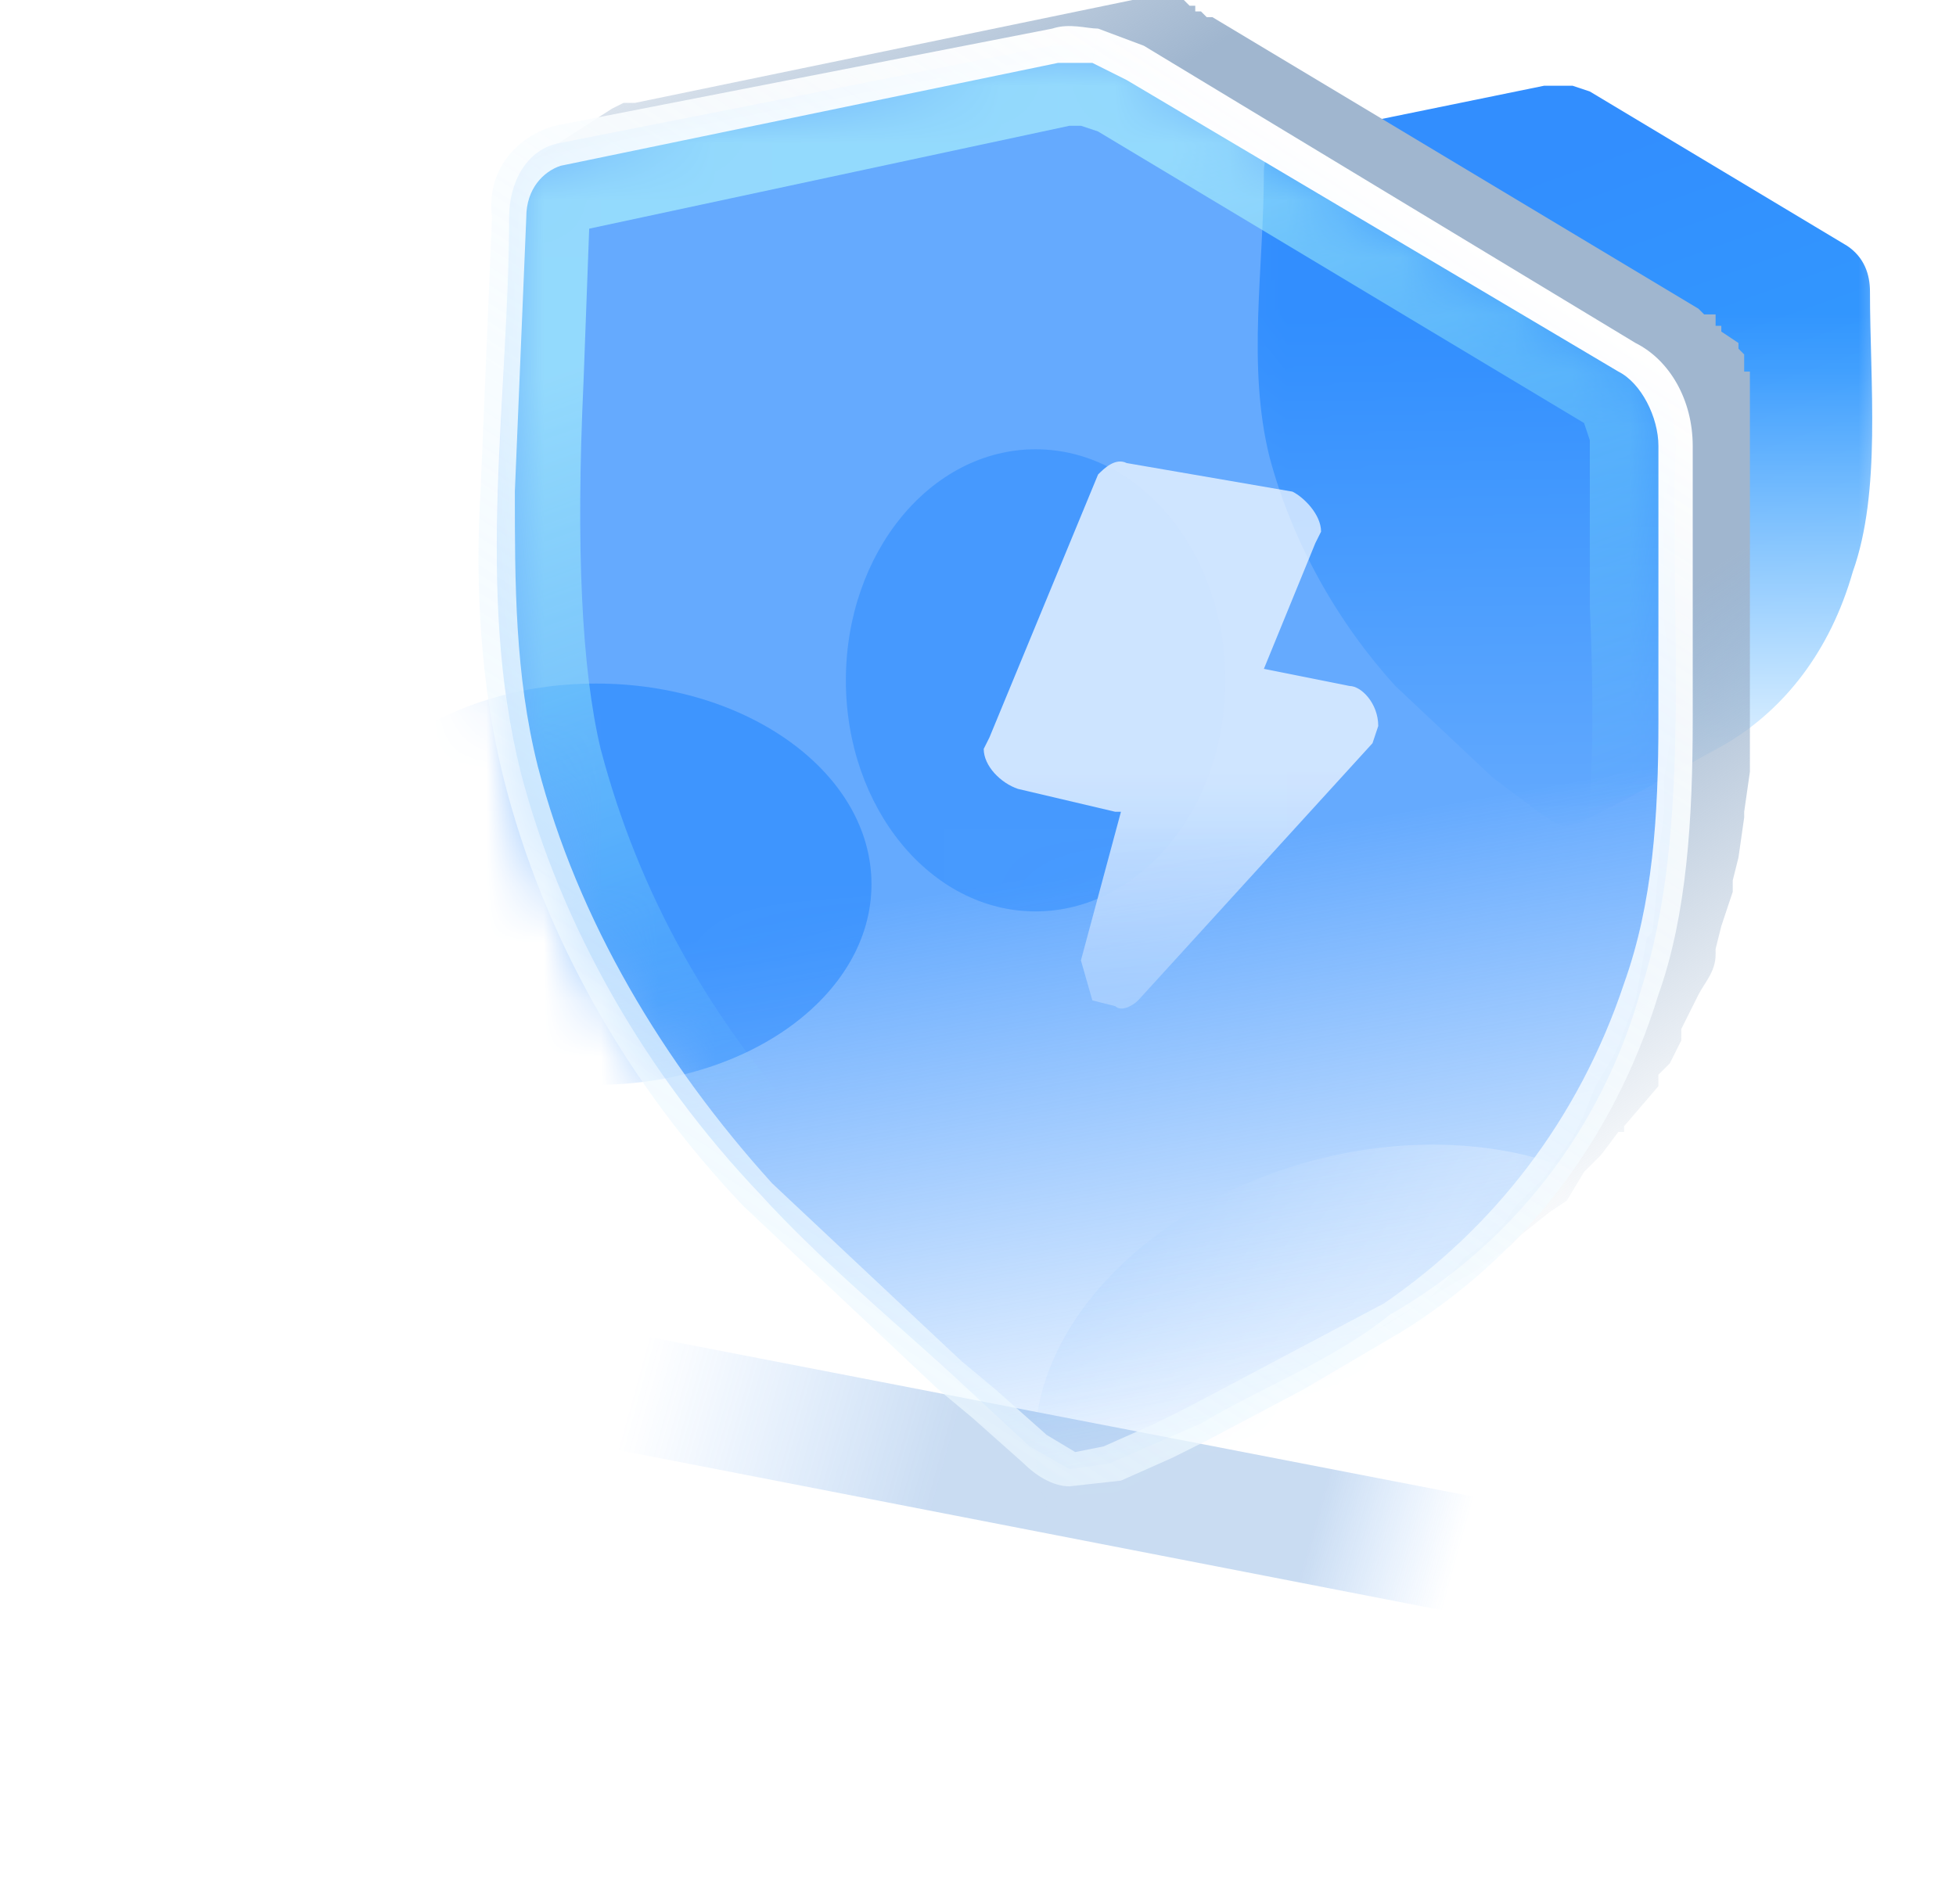
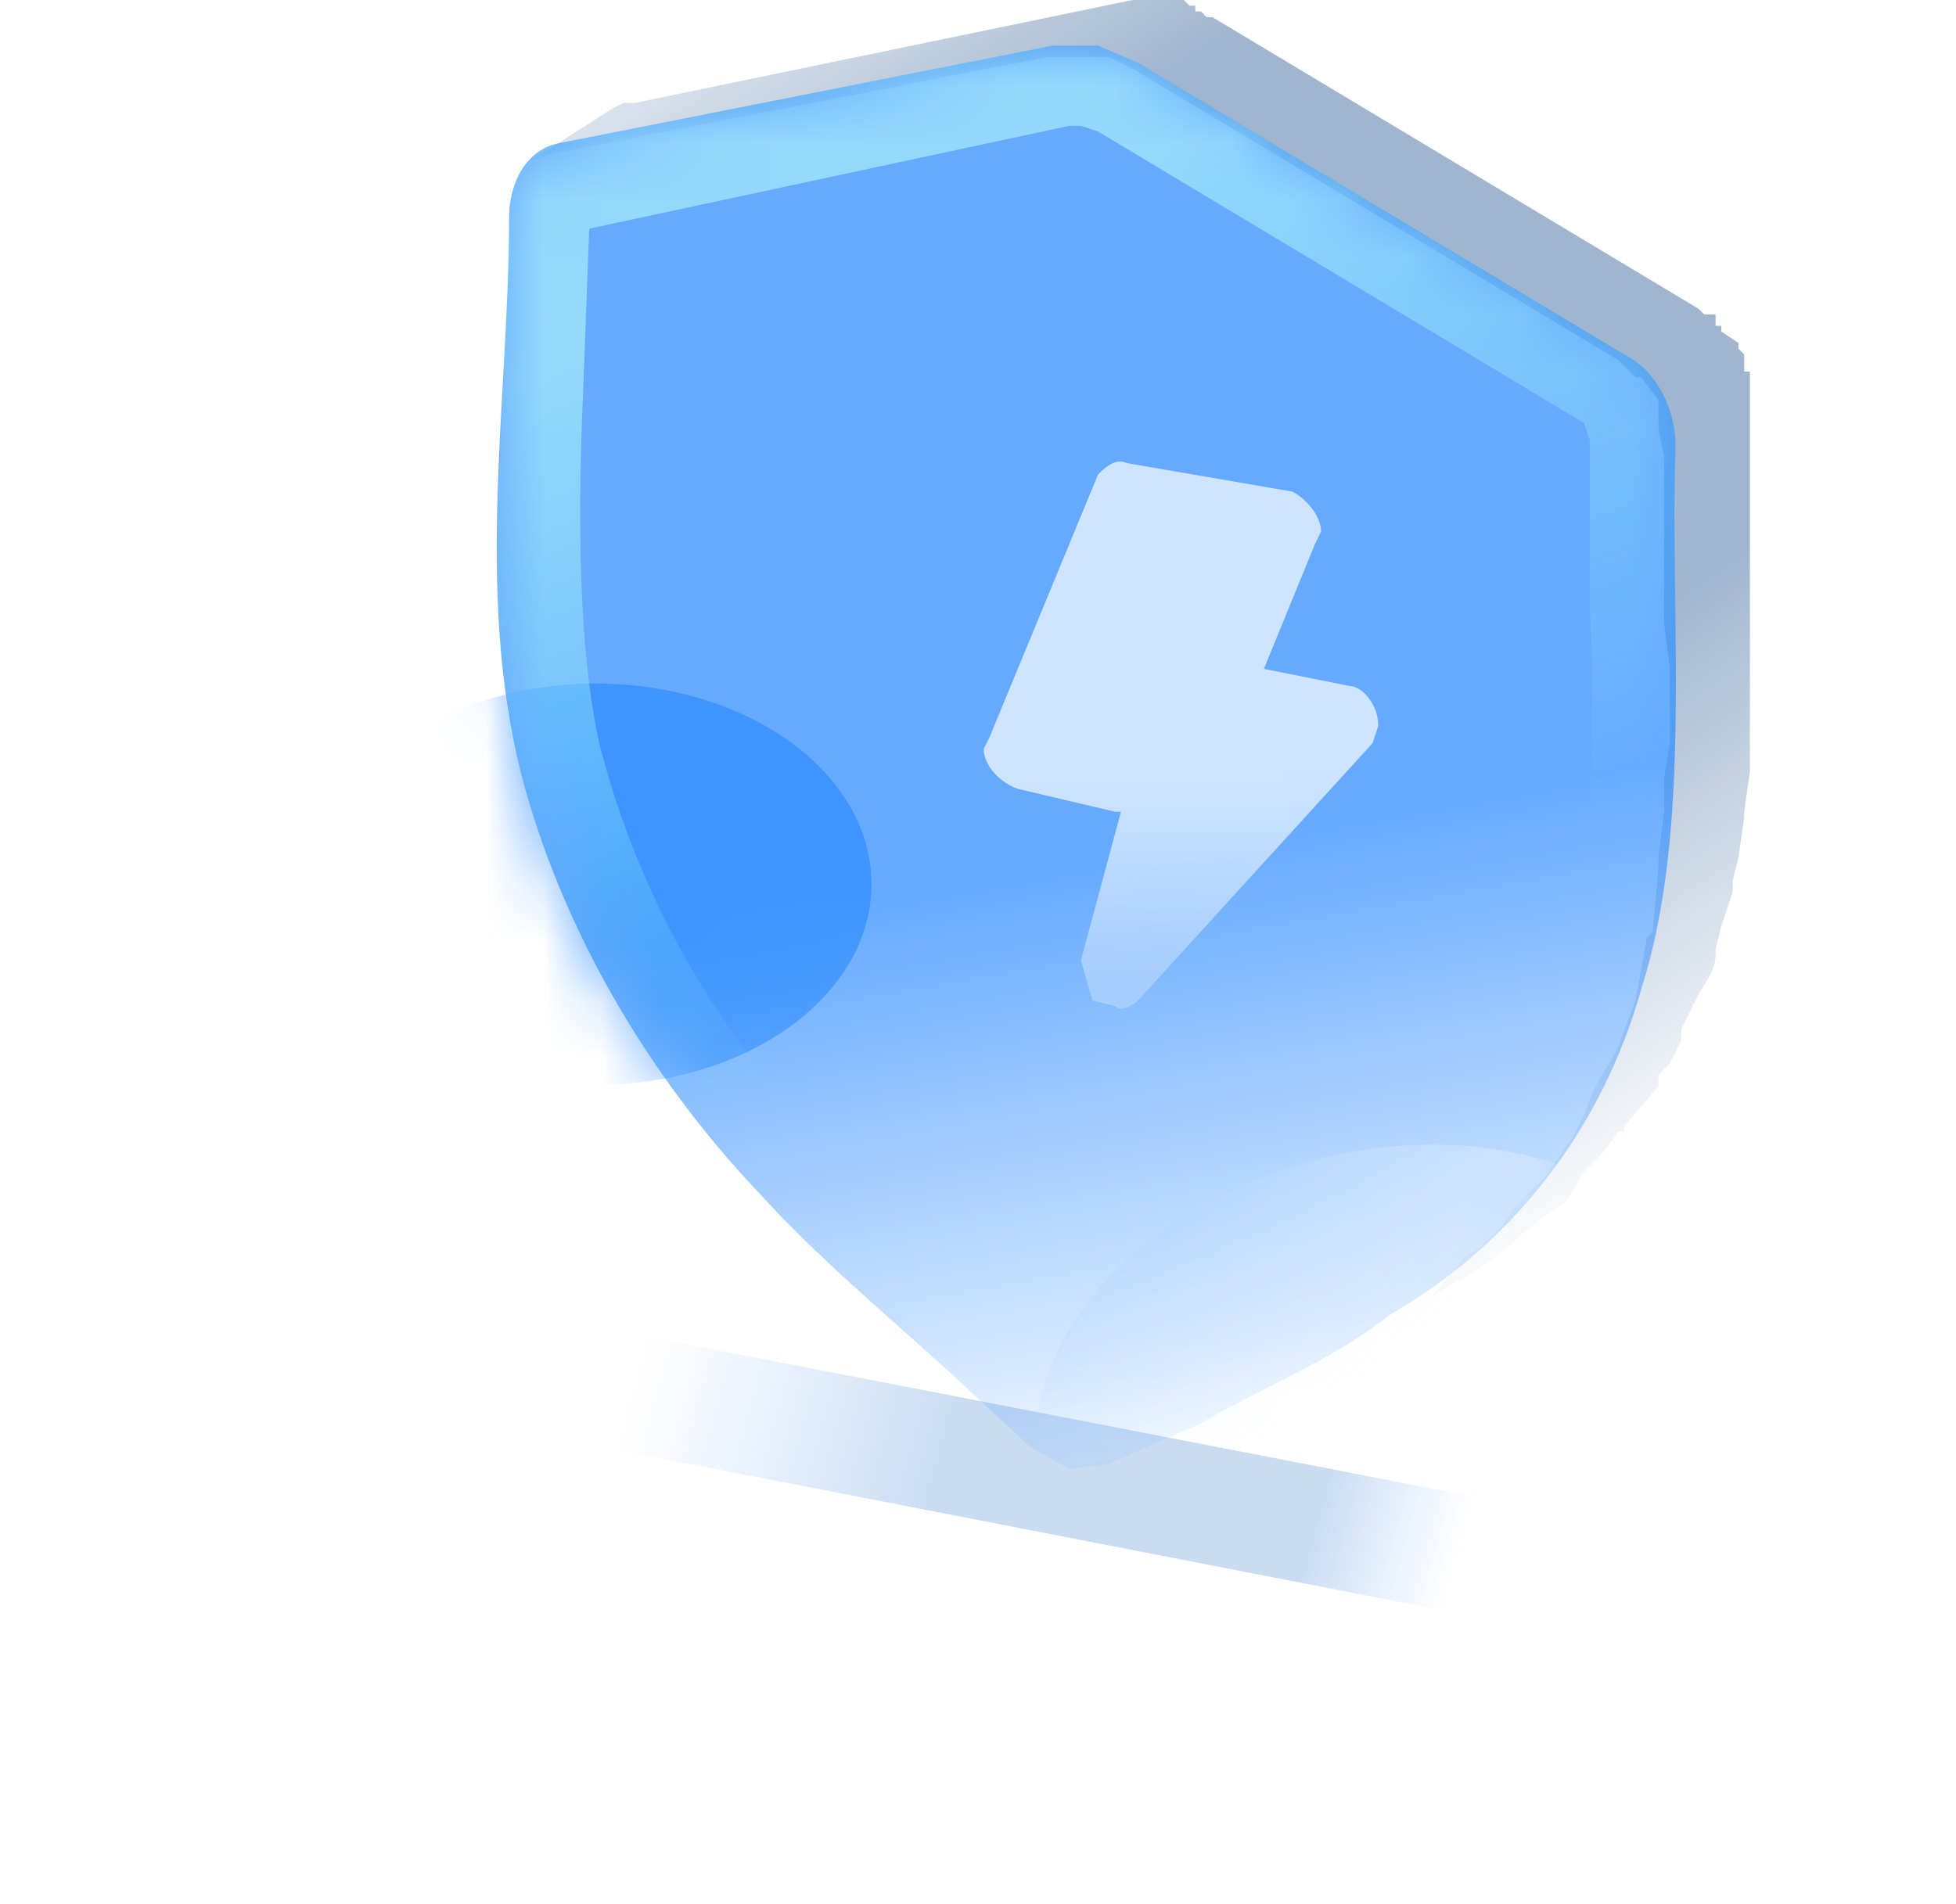
<svg xmlns="http://www.w3.org/2000/svg" fill="none" width="34.242" height="33.332" viewBox="0 0 34.2 33.3">
  <defs>
    <filter id="d" filterUnits="objectBoundingBox" color-interpolation-filters="sRGB" x="-.2" y="-.8" width="1.451" height="2.677">
      <feFlood flood-opacity="0" result="BackgroundImageFix" />
      <feBlend in="SourceGraphic" in2="BackgroundImageFix" result="shape" />
      <feGaussianBlur stdDeviation="1.444" result="effect1_foregroundBlur" />
    </filter>
    <linearGradient x1=".088" y1=".368" x2="1.172" y2=".449" id="e">
      <stop offset="0%" stop-color="#328EFE" stop-opacity="0" />
      <stop offset="15.68%" stop-color="#328EFE" stop-opacity="0" />
      <stop offset="36.643%" stop-color="#2772CB" stop-opacity=".7" />
      <stop offset="60.611%" stop-color="#2772CB" stop-opacity=".7" />
      <stop offset="70.238%" stop-color="#328EFE" stop-opacity="0" />
    </linearGradient>
    <linearGradient x1=".5" x2=".5" y2="1" id="a">
      <stop offset="0%" stop-color="#FFF" />
      <stop offset="35.811%" stop-color="#FFF" />
      <stop offset="94.595%" stop-color="#FFF" stop-opacity="0" />
    </linearGradient>
    <mask id="f" style="mask-type:alpha">
-       <rect x="21.1" y=".5" width="12.238" height="14.955" rx="0" fill="url(#a)" />
-     </mask>
+       </mask>
    <filter id="g" filterUnits="objectBoundingBox" color-interpolation-filters="sRGB" x="0" y="0" width="1" height="1">
      <feFlood flood-opacity="0" result="BackgroundImageFix" />
      <feBlend in="SourceGraphic" in2="BackgroundImageFix" result="shape" />
      <feColorMatrix in="SourceAlpha" result="hardAlpha" values="0 0 0 0 0 0 0 0 0 0 0 0 0 0 0 0 0 0 127 0" />
      <feOffset />
      <feGaussianBlur stdDeviation=".18" />
      <feComposite in2="hardAlpha" operator="arithmetic" k2="-1" k3="1" />
      <feColorMatrix values="0 0 0 0 0.883 0 0 0 0 0.958 0 0 0 0 1 0 0 0 1 0" />
      <feBlend in2="shape" result="effect1_innerShadow" />
      <feColorMatrix in="SourceAlpha" result="hardAlpha" values="0 0 0 0 0 0 0 0 0 0 0 0 0 0 0 0 0 0 127 0" />
      <feOffset />
      <feGaussianBlur stdDeviation=".722" />
      <feComposite in2="hardAlpha" operator="arithmetic" k2="-1" k3="1" />
      <feColorMatrix values="0 0 0 0 0.571 0 0 0 0 0.846 0 0 0 0 1 0 0 0 1 0" />
      <feBlend in2="effect1_innerShadow" result="effect2_innerShadow" />
      <feColorMatrix in="SourceAlpha" result="hardAlpha" values="0 0 0 0 0 0 0 0 0 0 0 0 0 0 0 0 0 0 127 0" />
      <feOffset />
      <feGaussianBlur stdDeviation=".361" />
      <feComposite in2="hardAlpha" operator="arithmetic" k2="-1" k3="1" />
      <feColorMatrix values="0 0 0 0 0.738 0 0 0 0 0.937 0 0 0 0 1 0 0 0 1 0" />
      <feBlend in2="effect2_innerShadow" result="effect3_innerShadow" />
    </filter>
    <linearGradient x1=".41" y1=".012" x2=".749" y2="1.122" id="h">
      <stop offset="0%" stop-color="#328EFE" />
      <stop offset="9.5%" stop-color="#328EFE" />
      <stop offset="100%" stop-color="#32A8FE" />
    </linearGradient>
    <linearGradient x1="-.017" y1="-.023" x2=".625" y2="1.067" id="i">
      <stop offset="0%" stop-color="#A0B6CF" stop-opacity="0" />
      <stop offset="27.5%" stop-color="#A0B6CF" />
      <stop offset="70.215%" stop-color="#A0B6CF" />
      <stop offset="100%" stop-color="#A0B6CF" stop-opacity="0" />
    </linearGradient>
    <filter id="j" filterUnits="objectBoundingBox" color-interpolation-filters="sRGB" x="0" y="0" width="1" height="1">
      <feFlood flood-opacity="0" result="BackgroundImageFix" />
      <feBlend in="SourceGraphic" in2="BackgroundImageFix" result="shape" />
      <feColorMatrix in="SourceAlpha" result="hardAlpha" values="0 0 0 0 0 0 0 0 0 0 0 0 0 0 0 0 0 0 127 0" />
      <feOffset />
      <feGaussianBlur stdDeviation="1.606" />
      <feComposite in2="hardAlpha" operator="arithmetic" k2="-1" k3="1" />
      <feColorMatrix values="0 0 0 0 0.772 0 0 0 0 0.874 0 0 0 0 1 0 0 0 1 0" />
      <feBlend in2="shape" result="effect1_innerShadow" />
      <feGaussianBlur in="BackgroundImageFix" stdDeviation=".722" />
      <feComposite in2="SourceAlpha" operator="in" result="effect2_foregroundBlur" />
      <feBlend in="SourceGraphic" in2="effect2_foregroundBlur" result="shape" />
    </filter>
    <linearGradient x1=".376" y1="-.032" x2=".538" y2="1.036" id="k">
      <stop offset="0%" stop-color="#328EFE" />
      <stop offset="57.429%" stop-color="#328EFE" />
      <stop offset="100%" stop-color="#328EFE" stop-opacity="0" />
    </linearGradient>
    <filter id="b" filterUnits="objectBoundingBox" color-interpolation-filters="sRGB" x="0" y="0" width="1" height="1">
      <feFlood flood-opacity="0" result="BackgroundImageFix" />
      <feBlend in="SourceGraphic" in2="BackgroundImageFix" result="shape" />
      <feColorMatrix in="SourceAlpha" result="hardAlpha" values="0 0 0 0 0 0 0 0 0 0 0 0 0 0 0 0 0 0 127 0" />
      <feOffset />
      <feGaussianBlur stdDeviation="1.606" />
      <feComposite in2="hardAlpha" operator="arithmetic" k2="-1" k3="1" />
      <feColorMatrix values="0 0 0 0 0.778 0 0 0 0 0.878 0 0 0 0 1 0 0 0 1 0" />
      <feBlend in2="shape" result="effect1_innerShadow" />
      <feGaussianBlur in="BackgroundImageFix" stdDeviation=".722" />
      <feComposite in2="SourceAlpha" operator="in" result="effect2_foregroundBlur" />
      <feBlend in="SourceGraphic" in2="effect2_foregroundBlur" result="shape" />
    </filter>
    <linearGradient x1=".376" y1="-.032" x2=".538" y2="1.036" id="c">
      <stop offset="0%" stop-color="#FFF" />
      <stop offset="57.429%" stop-color="#FFF" />
      <stop offset="100%" stop-color="#FFF" stop-opacity="0" />
    </linearGradient>
    <mask id="l" style="mask-type:alpha">
      <path d="M19.2.8l.7.3 8.5 5.1c.6.3.9 1 .9 1.6-.1 3.1.3 6.7-.6 9.5-.7 2.5-2.3 4.5-4.4 5.7-1 .8-2.3 1.3-3.3 1.9l-1.6.7-.7.1-.7-.4-1.4-1.3c-1.1-1-2.3-2-3.3-3.1-2-2.1-3.5-4.7-4.2-7.4-.8-3.2-.2-6.6-.2-9.7 0-.6.3-1.2.9-1.3L18.4.8h.8z" fill="url(#c)" fill-opacity=".75" filter="url(#b)" />
    </mask>
    <filter id="m" filterUnits="objectBoundingBox" color-interpolation-filters="sRGB" x="-1.8" y="-2.5" width="4.594" height="5.935">
      <feFlood flood-opacity="0" result="BackgroundImageFix" />
      <feBlend in="SourceGraphic" in2="BackgroundImageFix" result="shape" />
      <feGaussianBlur stdDeviation="4.331" result="effect1_foregroundBlur" />
    </filter>
    <filter id="n" filterUnits="objectBoundingBox" color-interpolation-filters="sRGB" x="-1.7" y="-1.4" width="4.329" height="3.732">
      <feFlood flood-opacity="0" result="BackgroundImageFix" />
      <feBlend in="SourceGraphic" in2="BackgroundImageFix" result="shape" />
      <feGaussianBlur stdDeviation="2.761" result="effect1_foregroundBlur" />
    </filter>
    <filter id="o" filterUnits="objectBoundingBox" color-interpolation-filters="sRGB" x="-1.4" y="-2" width="3.824" height="4.956">
      <feFlood flood-opacity="0" result="BackgroundImageFix" />
      <feBlend in="SourceGraphic" in2="BackgroundImageFix" result="shape" />
      <feGaussianBlur stdDeviation="4.259" result="effect1_foregroundBlur" />
    </filter>
    <linearGradient x1=".673" y1=".386" x2=".176" y2="-.016" id="p">
      <stop offset="0%" stop-color="#FFF" />
      <stop offset="100%" stop-color="#A2CCFF" />
    </linearGradient>
    <filter id="q" filterUnits="objectBoundingBox" color-interpolation-filters="sRGB" x="-.3" y="-.2" width="1.511" height="1.423">
      <feFlood flood-opacity="0" result="BackgroundImageFix" />
      <feBlend in="SourceGraphic" in2="BackgroundImageFix" result="shape" />
      <feGaussianBlur stdDeviation="1.317" result="effect1_foregroundBlur" />
    </filter>
    <linearGradient x1=".376" y1="-.032" x2=".677" y2=".982" id="r">
      <stop offset="0%" stop-color="#B8FFFB" />
      <stop offset="15.177%" stop-color="#B8FFFB" />
      <stop offset="66.925%" stop-color="#92FFF2" stop-opacity="0" />
    </linearGradient>
    <filter id="s" filterUnits="objectBoundingBox" color-interpolation-filters="sRGB" x="-.6" y="-.6" width="2.641" height="2.174">
      <feFlood flood-opacity="0" result="BackgroundImageFix" />
      <feColorMatrix in="SourceAlpha" values="0 0 0 0 0 0 0 0 0 0 0 0 0 0 0 0 0 0 127 0" />
      <feOffset dy=".2" dx="1.6" />
      <feGaussianBlur stdDeviation="1.408" />
      <feColorMatrix values="0 0 0 0 0.075 0 0 0 0 0.196 0 0 0 0 0.349 0 0 0 0.1 0" />
      <feBlend in2="BackgroundImageFix" result="effect1_dropShadow" />
      <feBlend in="SourceGraphic" in2="effect1_dropShadow" result="shape" />
    </filter>
    <linearGradient x1=".5" x2=".5" y2="1" id="t">
      <stop offset="0%" stop-color="#FFF" />
      <stop offset="57%" stop-color="#FFF" />
      <stop offset="95.5%" stop-color="#C0DCFF" />
    </linearGradient>
    <linearGradient x1=".946" y1=".21" x2=".502" y2="1.032" id="u">
      <stop offset="0%" stop-color="#FFF" />
      <stop offset="100%" stop-color="#ECF8FF" stop-opacity=".67" />
    </linearGradient>
  </defs>
  <path d="M4.3 24.1L29.5 29l.5-2-25.3-4.9-.4 2z" fill="url(#e)" fill-opacity=".36" filter="url(#d)" />
  <g mask="url(#f)">
-     <path d="M27.5 1.5l.3.1 4.5 2.7c.3.2.4.5.4.8 0 1.6.2 3.5-.3 4.9-.4 1.4-1.2 2.4-2.2 3l-1.8 1-.8.4c-.1 0-.2.1-.4 0l-.3-.2-.8-.6-1.7-1.6c-1-1.1-1.8-2.5-2.2-4-.4-1.6-.1-3.3-.1-5 0-.3.2-.6.5-.6l4.4-.9h.5z" fill="url(#h)" filter="url(#g)" />
-   </g>
+     </g>
  <path d="M30.6 12.3V12v-.6-.6-.8-.9-.6-.6V7v-.1-.1-.1-.1-.1h-.1v-.1-.2l-.1-.1V6l-.3-.2v-.1H30v-.1-.1h-.2l-.1-.1L21.2.3h-.1L21 .2h-.1V.1h-.1l-.1-.1h-.4-.1-.2-.2l-8.7 1.8H11h-.1l-.2.1-1.4.9.3-.1L18.3 1h1.1l.4.2 8.5 5.1.3.3h.1l.3.4v.5l.1.5v2.9l.1.8V13l-.1.6v.6l-.1.8v.2l-.1 1.1-.1.1-.2 1.1-.3.8-.1.2-.3.5-.2.5-.2.4-.5.7-.1.1-.4.4-.2.3-.4.4-.3.2-.4.5-.2.2-.8.5-.2.1 1.5-.9.2-.1.7-.5.2-.2.5-.4.3-.2.3-.5.3-.3.3-.4h.1v-.1l.6-.7v-.2l.2-.2.2-.4V18l.2-.4.1-.2c.1-.2.3-.4.3-.7v-.1l.1-.4.2-.6v-.1-.1l.1-.4.1-.7v-.1l.1-.7v-.2-.7-.3z" fill="url(#i)" />
  <path d="M19.2.8l.7.3 8.5 5.1c.6.3.9 1 .9 1.6-.1 3.1.3 6.7-.6 9.5-.7 2.5-2.3 4.5-4.4 5.7-1 .8-2.3 1.3-3.3 1.9l-1.6.7-.7.1-.7-.4-1.4-1.3c-1.1-1-2.3-2-3.3-3.1-2-2.1-3.5-4.7-4.2-7.4-.8-3.2-.2-6.6-.2-9.7 0-.6.3-1.2.9-1.3L18.4.8h.8z" fill="url(#k)" fill-opacity=".75" filter="url(#j)" />
  <g mask="url(#l)">
    <ellipse cx="10.417" cy="15.467" rx="4.82" ry="3.51" fill="#328EFE" filter="url(#m)" />
-     <ellipse cx="18.107" cy="11.901" rx="3.318" ry="4.042" fill="#328EFE" fill-opacity=".8" filter="url(#n)" />
    <ellipse cx="23.106" cy="26.193" rx="6.032" ry="4.306" fill="url(#p)" transform="matrix(.965 -.263 .26 .966 -5.083 5.249)" filter="url(#o)" />
    <path d="M19.4 25.6l-.7.1-.7-.4-1.4-1.3c-1.1-1-2.3-2-3.3-3.1-2-2.1-3.5-4.7-4.2-7.4-.6-2.3-.4-4.6-.3-6.9l.1-2.8c0-.6.3-1.2.9-1.3L18.4.8h.8l.7.3 8.5 5.1c.6.3.9 1 .9 1.6v2.8c0 2.4.1 4.7-.6 6.7-.7 2.5-2.3 4.5-4.4 5.7-1 .8-2.3 1.3-3.3 1.9l-1.6.7zm-.7-23.4h.2l.3.1 8.5 5.1.1.3v2.9q.2 4.4-.5 6.3-1 3.1-3.7 4.9l-1.9 1.1-1.5.7-.2.2-1 .4-1.1-1-.3-.2-1.3-1.2-2-1.9q-2.8-3-3.8-6.8-.5-2.1-.3-6.4l.1-2.7 8.4-1.8zM10 4z" fill-rule="evenodd" fill="url(#r)" fill-opacity=".75" filter="url(#q)" />
    <path d="M21 8.4c.2.1.5.4.5.7l-.1.2-.9 2.2 1.5.3c.2 0 .5.3.5.7l-.1.3-4.1 4.5c-.1.1-.3.2-.4.1l-.4-.1-.2-.7.7-2.6h-.1l-1.7-.4c-.3-.1-.6-.4-.6-.7l.1-.2 1.9-4.6c.1-.1.3-.3.5-.2l2.9.5z" fill="url(#t)" filter="url(#s)" opacity=".96" />
  </g>
-   <path d="M19.2.8V.5v.3zm.7.3l.1-.3-.1.3zm8.5 5.1l-.1.3.1-.3zm.9 1.6H29h.3zm-.6 9.5l.3.1-.3-.1zM24.3 23l.2.3-.2-.3zM21 24.9l-.2-.3.2.3zm-1.6.7l.2.3-.2-.3zm-.6.1v-.3.3zm-.8-.4l.3-.2-.3.2zM16.6 24l-.2.3.2-.3zm-3.3-3.1l-.3.2.3-.2zm-4.2-7.4l-.3.1.3-.1zm-.2-9.7h0zm.9-1.3v0zM18.4.8V.5v.3zm.7.3l.6.3.3-.6-.8-.3-.1.6zm.6.3l8.6 5.1.3-.5L20 .8l-.3.6zm8.6 5.1c.4.2.7.8.7 1.3h.6c0-.8-.4-1.5-1-1.8l-.3.5zm.7 1.3v4.8c0 1.7-.1 3.2-.6 4.6l.6.2c.5-1.4.6-3.1.6-4.8V7.8H29zm-.6 9.4c-.8 2.4-2.3 4.3-4.2 5.6l.3.5c2.1-1.3 3.7-3.3 4.5-5.9l-.6-.2zm-4.2 5.6l-1.7.9-1.7.9.3.6 1.7-.9 1.7-1-.3-.5zm-3.4 1.8l-.6.3-.9.4.3.6.9-.4.6-.3-.3-.6zm-1.5.7l-.5.1-.1.6.9-.1-.3-.6zm-.5.1l-.5-.3-.4.5c.2.2.5.4.8.4l.1-.6zm-.5-.3l-.9-.8-.6-.5-.4.5.6.5.9.8.4-.5zm-1.5-1.3l-3.3-3.1-.5.4 3.4 3.2.4-.5zm-3.3-3.1c-1.9-2.1-3.4-4.6-4.1-7.3l-.6.2c.7 2.8 2.2 5.4 4.2 7.5l.5-.4zm-4.1-7.3C9 11.8 9 10.2 9 8.6l.2-4.8h-.6l-.2 4.8c-.1 1.6 0 3.4.4 5l.6-.2zm-.2-9.6c0-.5.3-.8.6-.9l-.1-.7c-.7.2-1.2.8-1.1 1.6h.6zm.6-.9l8.7-1.8-.1-.6-8.7 1.7.1.7zm8.7-1.8h.6l.1-.6c-.2 0-.5-.1-.8 0l.1.6z" fill="url(#u)" />
</svg>